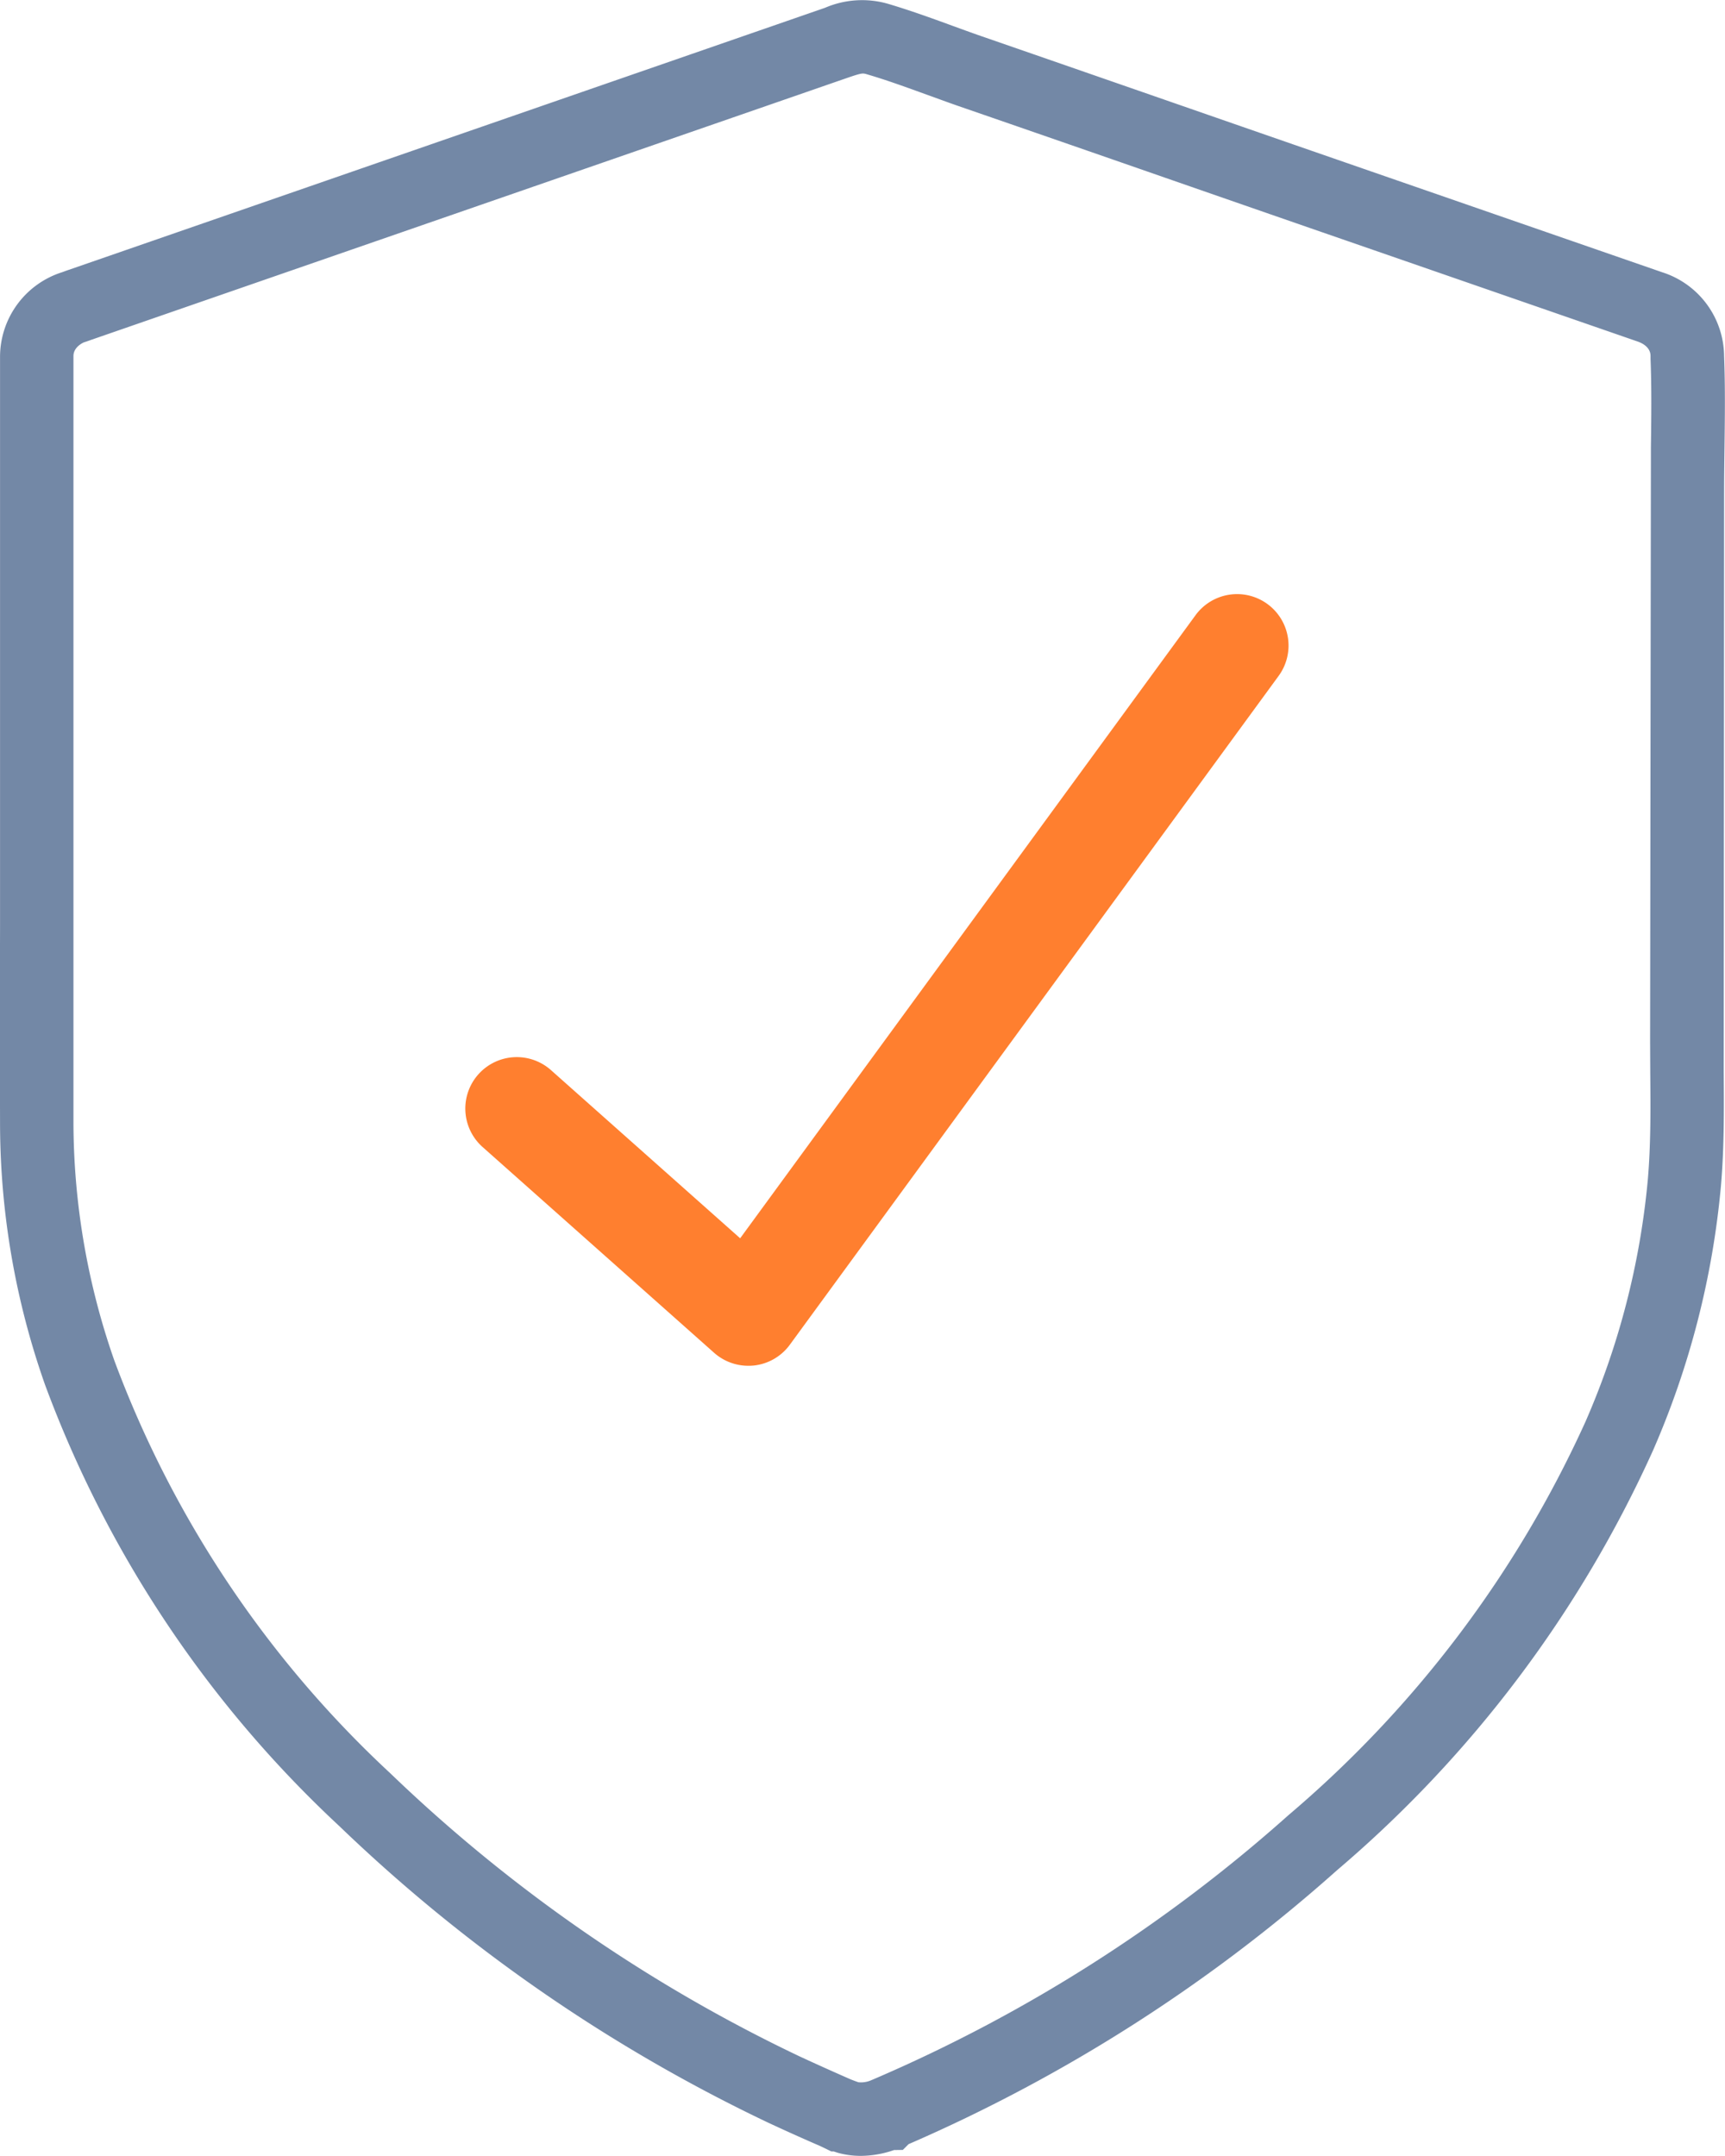
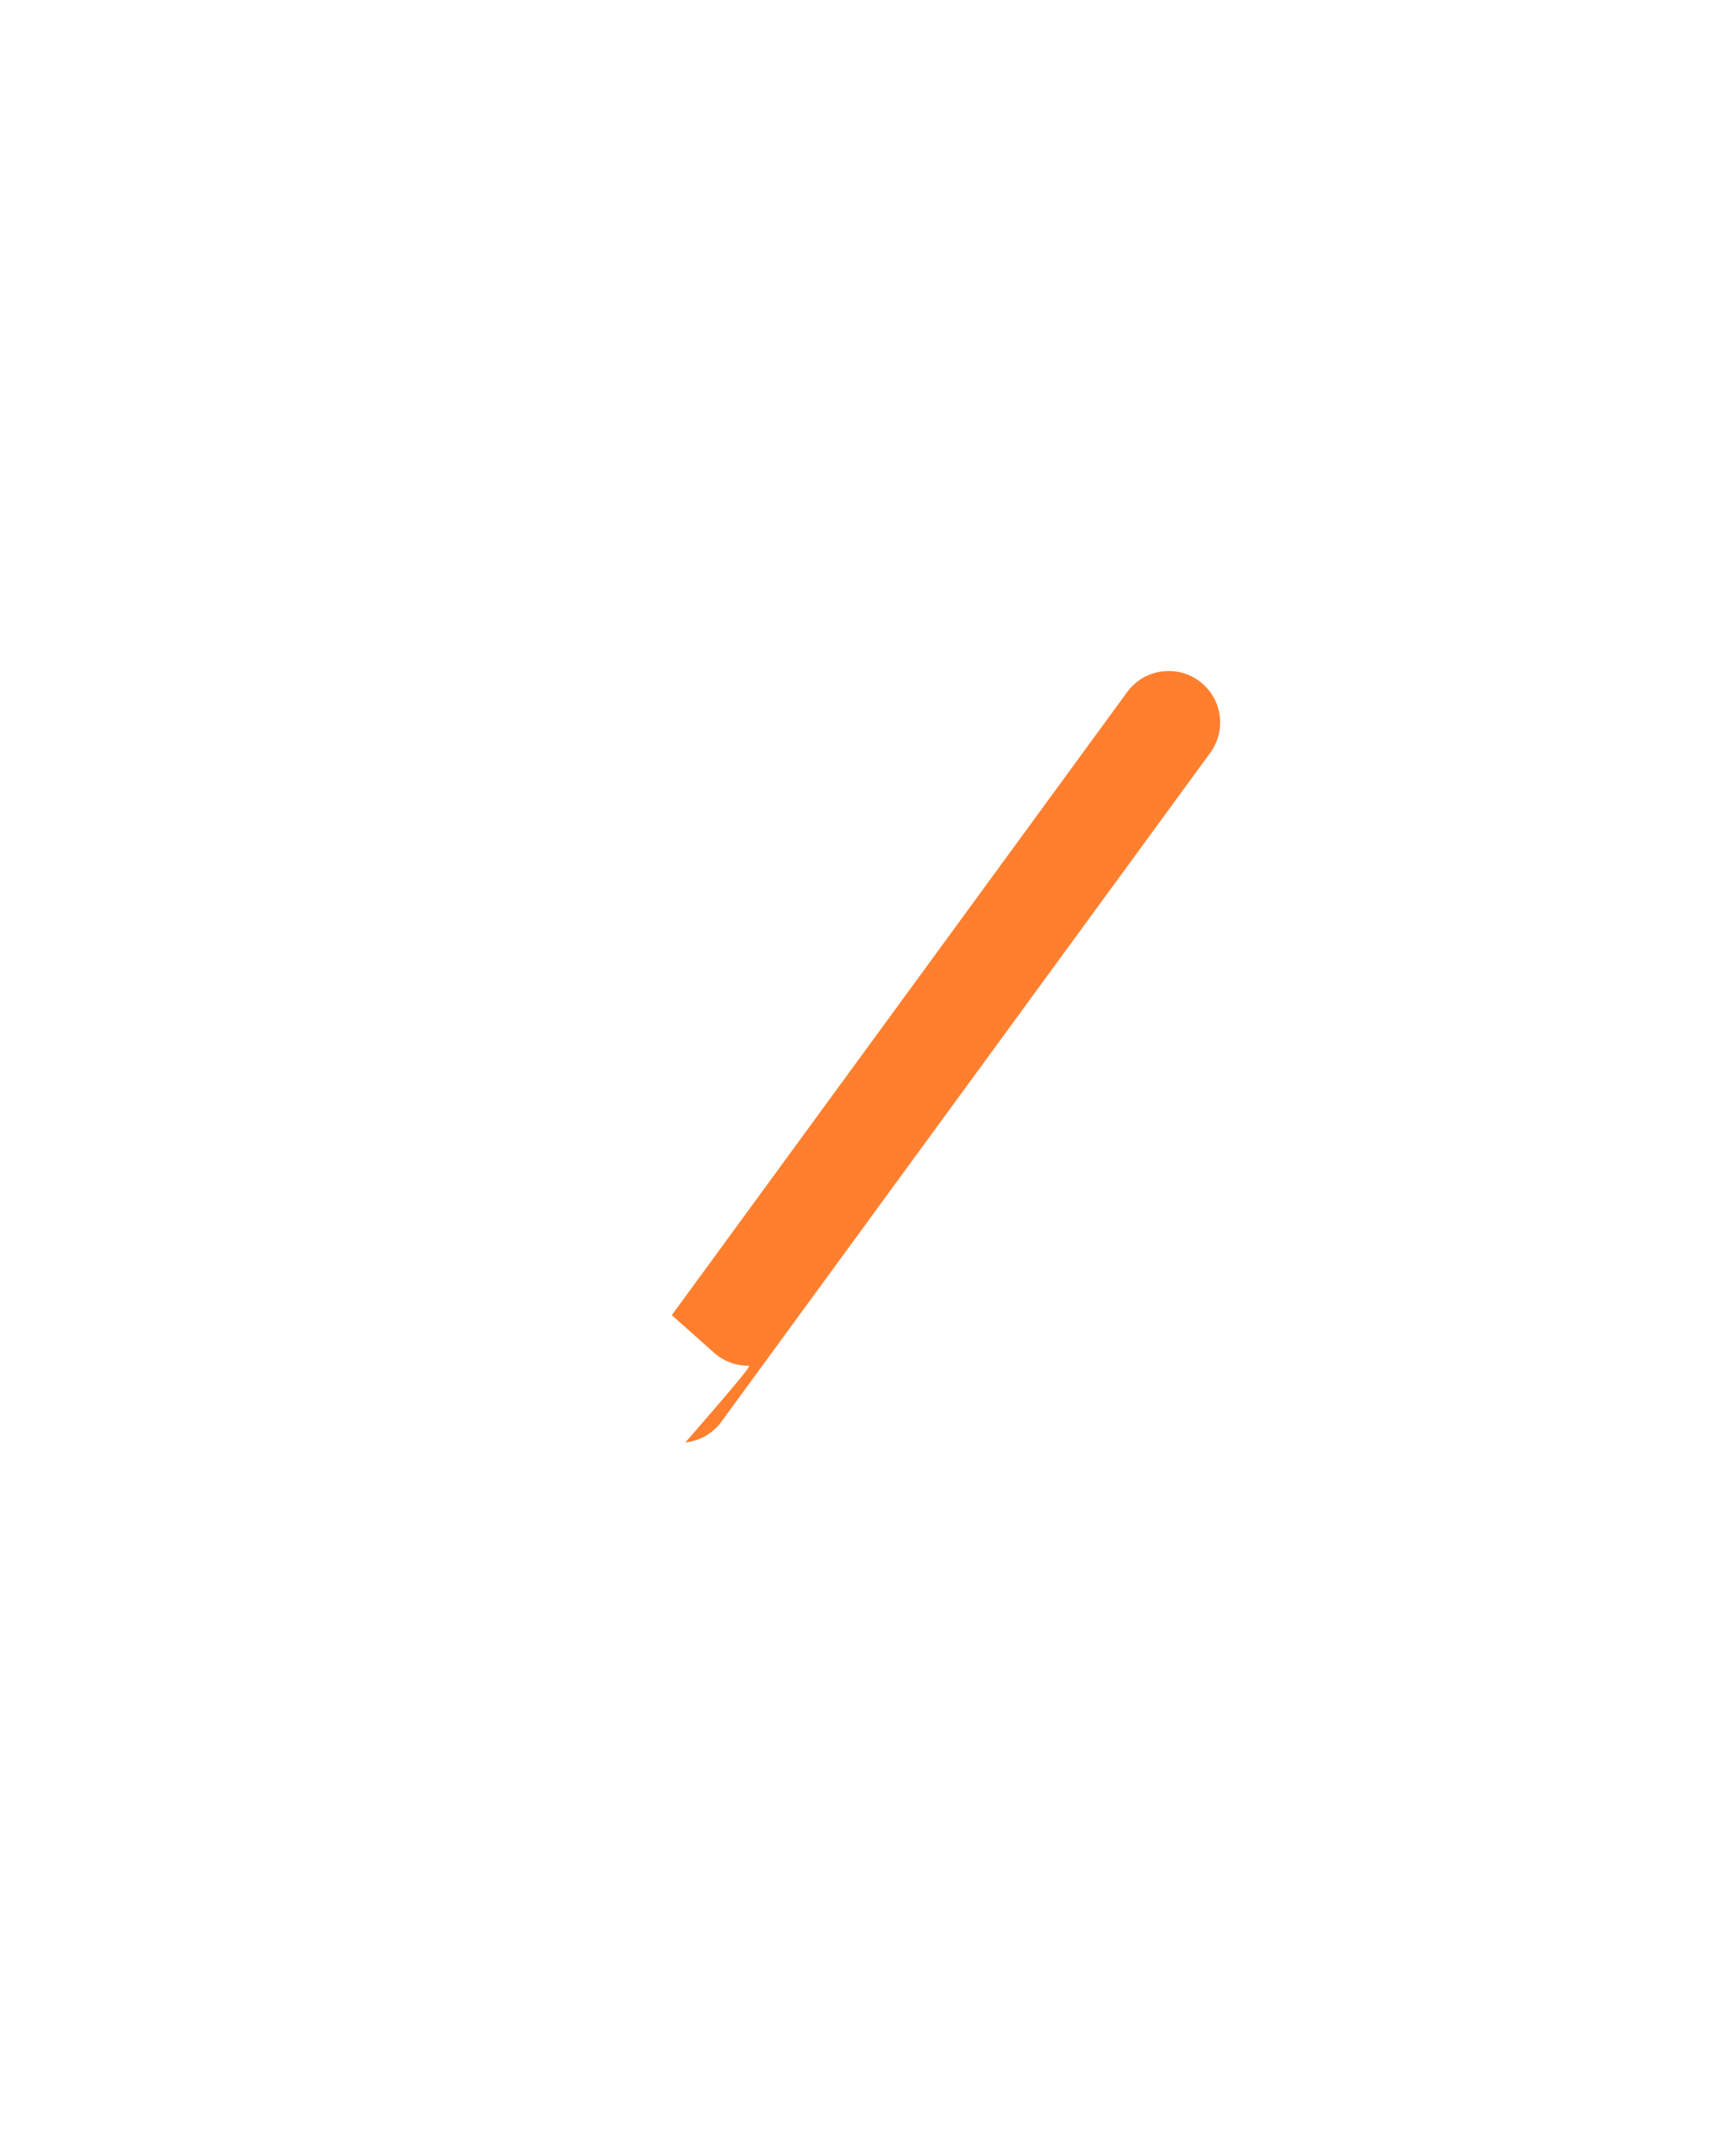
<svg xmlns="http://www.w3.org/2000/svg" width="70.405" height="88.001" viewBox="0 0 70.405 88.001">
  <g id="Grupo_16901" data-name="Grupo 16901" transform="translate(-556 -882)">
    <g id="Grupo_16789" data-name="Grupo 16789" transform="translate(1134.148 480.376)">
-       <path id="Trazado_6507" data-name="Trazado 6507" d="M-543.015,489.625a3.516,3.516,0,0,1-.914-.119c-.067-.02-.132-.041-.194-.062h-.093l-.464-.224c-.648-.279-1.375-.606-2.1-.943A66.336,66.336,0,0,1-564.3,476.163a46.736,46.736,0,0,1-12.008-18.009,32.162,32.162,0,0,1-1.838-10.62q-.011-4.051,0-8.1l0-23.278a3.628,3.628,0,0,1,2.536-3.421c.129-.047.2-.074.281-.1l30.854-10.693a3.824,3.824,0,0,1,2.545-.17c.9.265,1.788.587,2.643.9.4.146.8.292,1.2.431q4.25,1.472,8.495,2.948t8.494,2.947l10.784,3.737a3.625,3.625,0,0,1,2.534,3.42c.049,1.268.032,2.541.016,3.773-.008.608-.016,1.216-.016,1.821l-.015,23.61c.01,1.529.022,3.109-.115,4.687a34.822,34.822,0,0,1-2.772,10.786,48.887,48.887,0,0,1-12.891,17.129,65.391,65.391,0,0,1-17.492,11.186l-.235.235-.357.005A4.194,4.194,0,0,1-543.015,489.625Zm-.324-3.088.037.014c.063.025.131.05.193.069a1.044,1.044,0,0,0,.537-.09l.069-.029a62.351,62.351,0,0,0,16.945-10.786,45.933,45.933,0,0,0,12.122-16.062,31.942,31.942,0,0,0,2.542-9.866c.124-1.438.114-2.88.1-4.407l-.006-1.255.033-23.876,0-.36c.016-1.193.032-2.427-.015-3.613v-.121c0-.368-.361-.532-.515-.586l-10.786-3.737q-4.249-1.47-8.495-2.948t-8.494-2.946c-.417-.145-.831-.3-1.246-.448-.848-.308-1.647-.6-2.462-.838-.156-.045-.2-.048-.715.126l-30.93,10.718c-.131.048-.209.076-.292.1,0,0-.433.172-.433.56l0,23.28q0,4.045,0,8.091a29.6,29.6,0,0,0,1.669,9.634,43.789,43.789,0,0,0,11.263,16.847,63.311,63.311,0,0,0,16.7,11.554c.694.321,1.4.638,2.1.945Z" fill="#7388a6" />
-     </g>
+       </g>
    <g id="Grupo_16791" data-name="Grupo 16791" transform="translate(1131.746 480.376)">
      <g id="Grupo_16790" data-name="Grupo 16790">
-         <path id="Trazado_6508" data-name="Trazado 6508" d="M-545.2,457.374a2.1,2.1,0,0,1-1.4-.53l-9.45-8.4a2.1,2.1,0,0,1-.174-2.964,2.1,2.1,0,0,1,2.965-.175l7.722,6.865,18.586-25.434a2.1,2.1,0,0,1,2.935-.456,2.1,2.1,0,0,1,.456,2.935l-19.949,27.3a2.1,2.1,0,0,1-1.472.849C-545.047,457.37-545.122,457.374-545.2,457.374Z" fill="#ff7f2f" />
+         <path id="Trazado_6508" data-name="Trazado 6508" d="M-545.2,457.374a2.1,2.1,0,0,1-1.4-.53l-9.45-8.4l7.722,6.865,18.586-25.434a2.1,2.1,0,0,1,2.935-.456,2.1,2.1,0,0,1,.456,2.935l-19.949,27.3a2.1,2.1,0,0,1-1.472.849C-545.047,457.37-545.122,457.374-545.2,457.374Z" fill="#ff7f2f" />
      </g>
    </g>
  </g>
</svg>